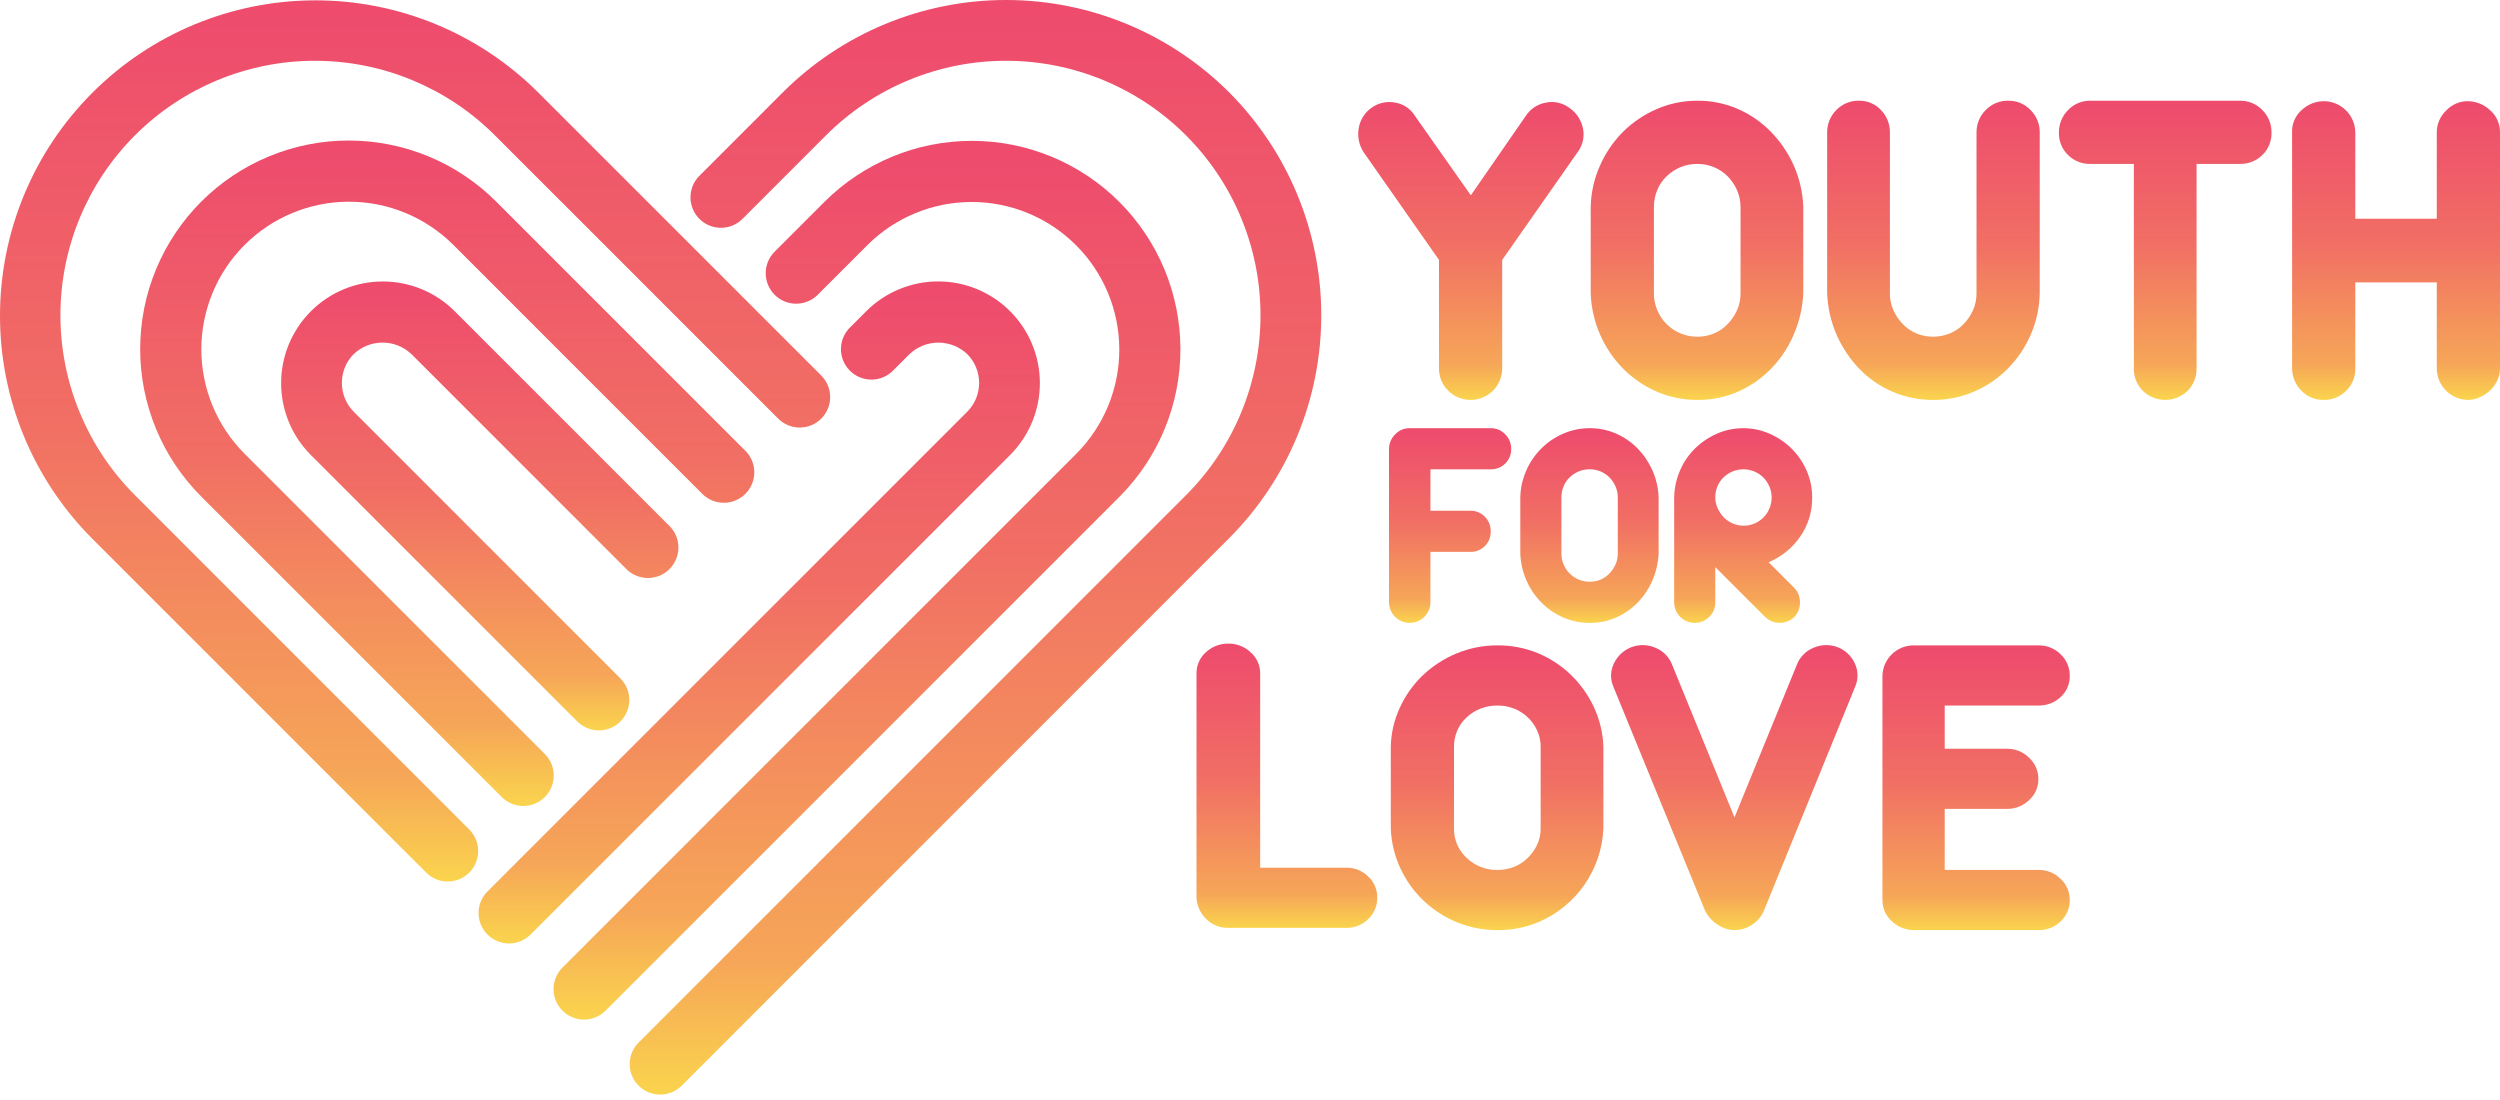
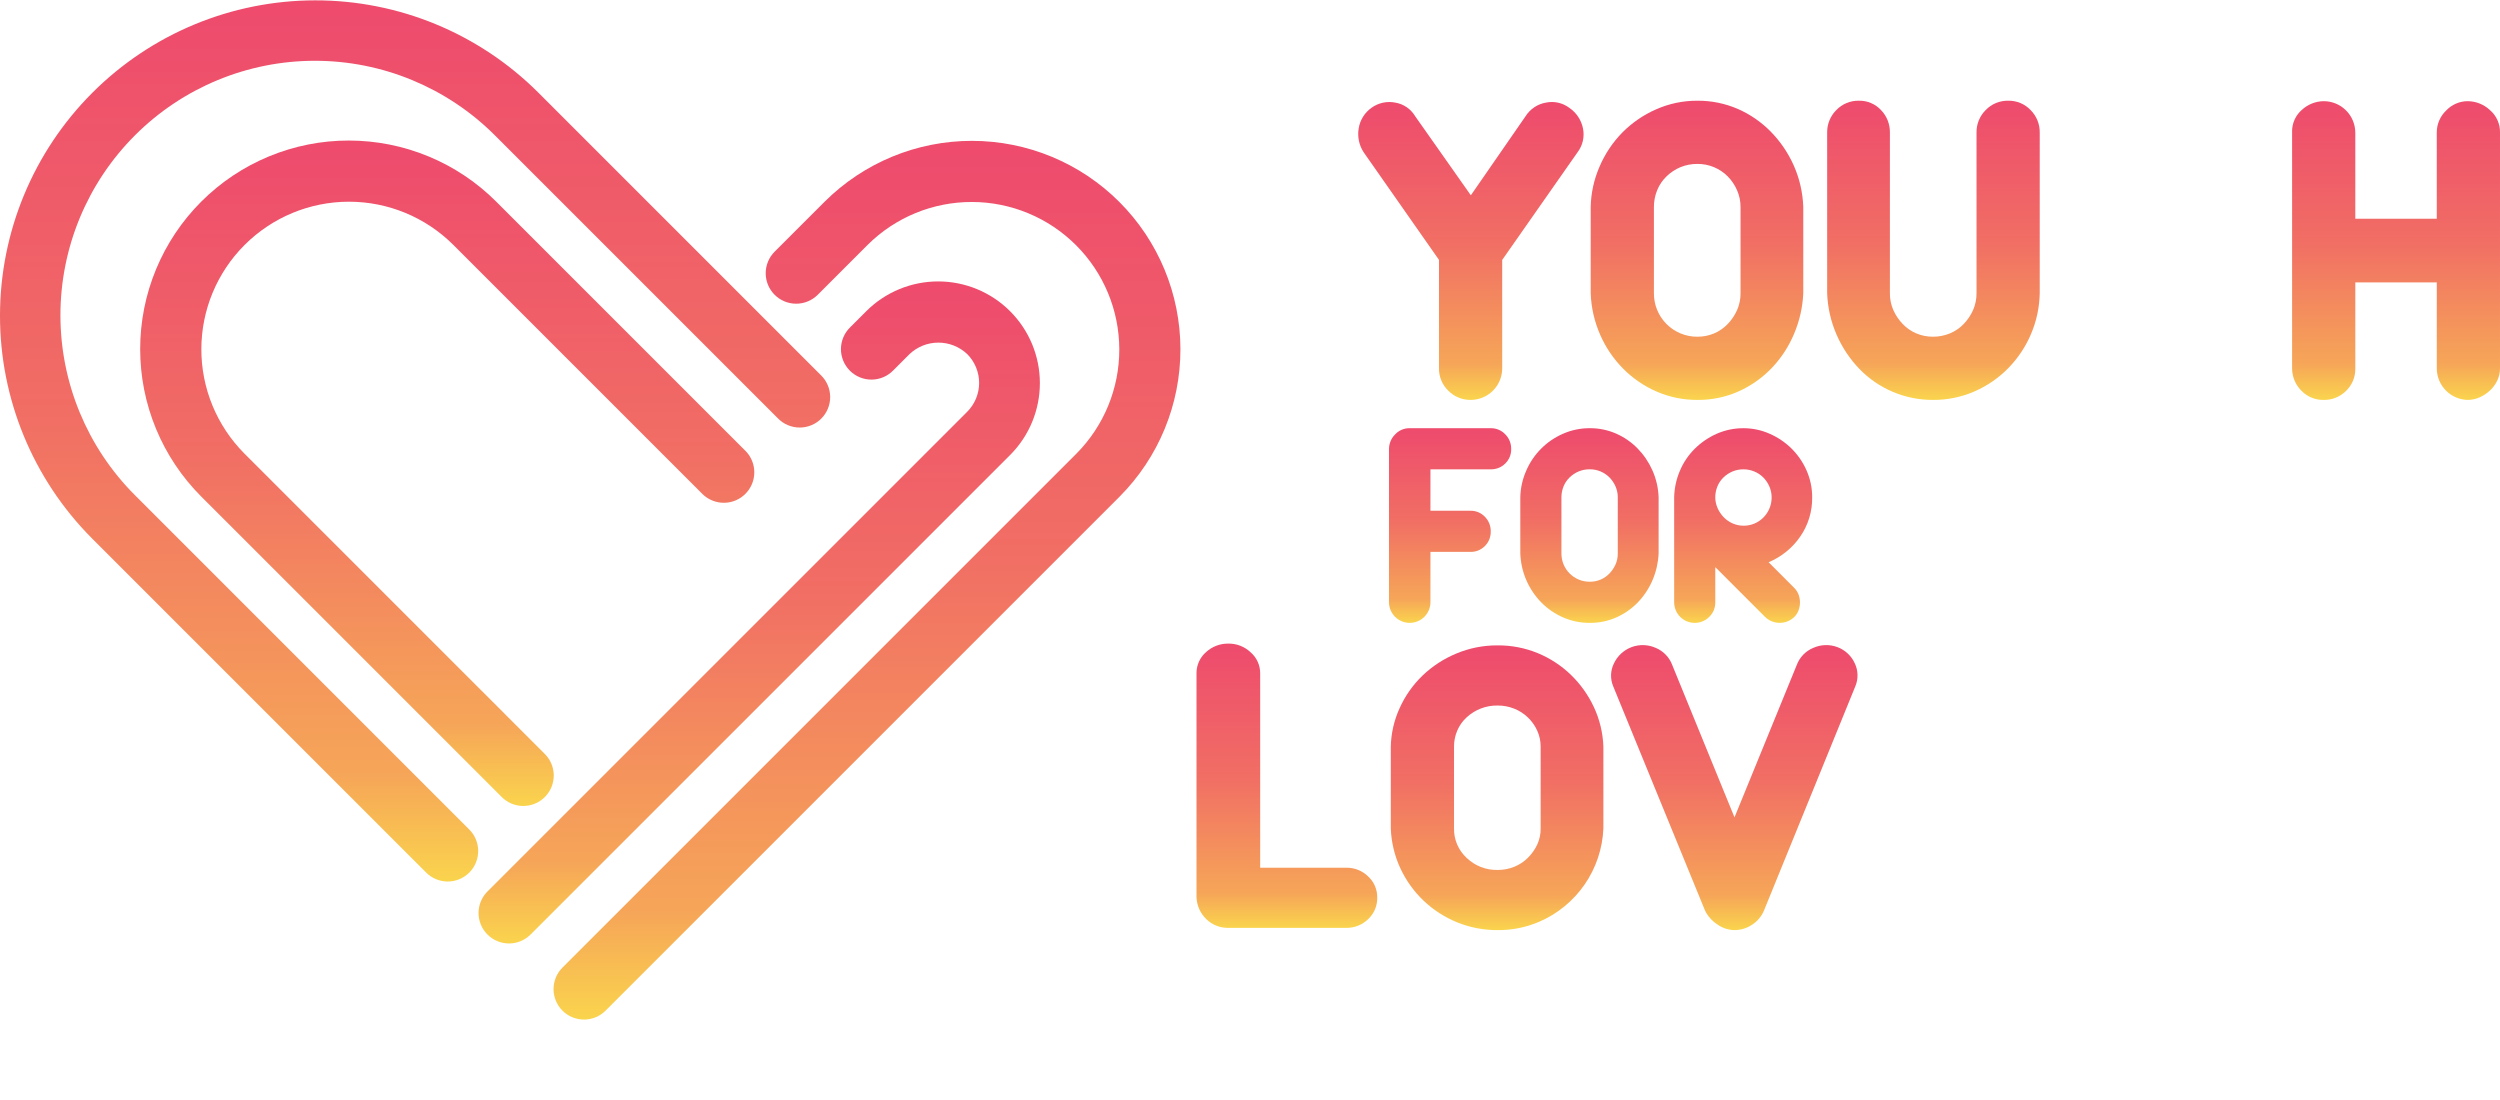
<svg xmlns="http://www.w3.org/2000/svg" width="400" height="176" viewBox="0 0 400 176" fill="none">
-   <path d="M196.646 14.758C187.174 5.308 174.341 0 160.96 0C147.58 0 134.746 5.308 125.274 14.758L111.853 28.181C110.962 29.1 110.468 30.332 110.478 31.612C110.487 32.892 111 34.117 111.905 35.022C112.81 35.927 114.035 36.44 115.315 36.449C116.595 36.459 117.827 35.965 118.746 35.074L132.167 21.651C135.948 17.87 140.437 14.871 145.377 12.824C150.317 10.778 155.612 9.725 160.959 9.724C166.307 9.724 171.602 10.777 176.542 12.824C181.482 14.87 185.971 17.869 189.752 21.65C193.533 25.431 196.533 29.92 198.579 34.86C200.626 39.8 201.679 45.095 201.679 50.442C201.679 55.79 200.626 61.085 198.58 66.025C196.534 70.965 193.535 75.454 189.754 79.235L166.705 102.284L102.228 166.761C101.764 167.211 101.394 167.748 101.14 168.343C100.886 168.937 100.753 169.576 100.748 170.222C100.743 170.869 100.867 171.51 101.112 172.108C101.357 172.706 101.718 173.249 102.175 173.706C102.632 174.163 103.176 174.525 103.774 174.77C104.372 175.015 105.013 175.139 105.659 175.134C106.305 175.129 106.944 174.995 107.539 174.741C108.133 174.487 108.671 174.117 109.121 173.653L173.598 109.177L196.646 86.128C206.096 76.656 211.404 63.823 211.404 50.443C211.404 37.063 206.096 24.23 196.646 14.758V14.758Z" fill="url(#paint0_linear)" />
  <path d="M121.209 137.386L137.33 121.265L149.418 109.177L161.509 97.088L179.145 79.451C185.381 73.188 188.877 64.708 188.868 55.87C188.859 47.033 185.344 38.56 179.095 32.311C172.846 26.062 164.374 22.546 155.536 22.537C146.699 22.527 138.218 26.023 131.955 32.258L123.941 40.27C123.027 41.185 122.513 42.424 122.513 43.717C122.513 45.01 123.026 46.25 123.94 47.165C124.855 48.079 126.094 48.593 127.387 48.593C128.68 48.593 129.92 48.08 130.835 47.166L138.848 39.152C143.286 34.759 149.282 32.302 155.526 32.317C161.77 32.333 167.754 34.82 172.169 39.235C176.584 43.65 179.072 49.634 179.087 55.878C179.103 62.122 176.646 68.118 172.254 72.556L154.617 90.193L142.526 102.282L130.438 114.371L114.317 130.491L102.229 142.58L90.047 154.76C89.583 155.21 89.213 155.748 88.959 156.342C88.705 156.936 88.572 157.575 88.567 158.222C88.562 158.868 88.686 159.509 88.931 160.107C89.176 160.705 89.537 161.248 89.994 161.705C90.451 162.162 90.995 162.524 91.593 162.769C92.191 163.014 92.832 163.138 93.478 163.133C94.125 163.128 94.763 162.995 95.358 162.74C95.952 162.486 96.49 162.116 96.94 161.653L109.121 149.472L121.209 137.386Z" fill="url(#paint1_linear)" />
  <path d="M109.121 125.297L125.239 109.178L137.33 97.09L149.418 85.001L161.647 72.773C164.684 69.719 166.386 65.584 166.38 61.276C166.374 56.969 164.66 52.839 161.614 49.794C158.568 46.748 154.438 45.034 150.13 45.028C145.823 45.022 141.689 46.724 138.634 49.761L136.032 52.364C135.569 52.814 135.199 53.352 134.945 53.946C134.69 54.54 134.557 55.179 134.552 55.826C134.547 56.472 134.671 57.113 134.916 57.711C135.161 58.309 135.523 58.852 135.98 59.309C136.437 59.767 136.98 60.128 137.578 60.373C138.176 60.618 138.817 60.742 139.463 60.737C140.11 60.732 140.749 60.599 141.343 60.345C141.937 60.09 142.475 59.721 142.925 59.257L145.527 56.654C146.774 55.475 148.425 54.819 150.14 54.819C151.856 54.819 153.507 55.475 154.754 56.654C155.975 57.879 156.661 59.538 156.661 61.267C156.661 62.997 155.975 64.656 154.754 65.88L142.525 78.108L130.437 90.197L118.346 102.285L102.228 118.404L90.137 130.493L78.048 142.582C77.584 143.032 77.215 143.569 76.96 144.164C76.706 144.758 76.573 145.397 76.568 146.043C76.563 146.69 76.687 147.33 76.932 147.929C77.177 148.527 77.538 149.07 77.995 149.527C78.453 149.984 78.996 150.346 79.594 150.591C80.192 150.836 80.833 150.96 81.479 150.955C82.126 150.95 82.764 150.816 83.359 150.562C83.953 150.308 84.491 149.938 84.941 149.474L97.03 137.386L109.121 125.297Z" fill="url(#paint2_linear)" />
  <path d="M44.641 102.284L21.595 79.235C13.959 71.599 9.669 61.242 9.669 50.443C9.669 39.644 13.959 29.288 21.595 21.651C29.231 14.015 39.588 9.725 50.387 9.725C61.186 9.725 71.543 14.015 79.179 21.651L102.228 44.699L114.316 56.788L124.455 66.926C124.905 67.39 125.443 67.76 126.037 68.014C126.631 68.268 127.27 68.402 127.917 68.407C128.563 68.412 129.204 68.288 129.802 68.043C130.4 67.798 130.944 67.436 131.401 66.979C131.858 66.522 132.219 65.979 132.464 65.381C132.709 64.782 132.833 64.142 132.828 63.495C132.823 62.849 132.69 62.21 132.436 61.616C132.181 61.022 131.812 60.484 131.348 60.034L121.209 49.895L109.12 37.806L86.072 14.758C76.6 5.329 63.775 0.042 50.41 0.056C37.045 0.071 24.232 5.387 14.781 14.837C5.331 24.288 0.015 37.101 3.09396e-05 50.466C-0.015 63.831 5.273 76.656 14.702 86.128L37.749 109.177L68.136 139.563C68.586 140.027 69.124 140.397 69.718 140.651C70.312 140.905 70.951 141.039 71.598 141.044C72.244 141.049 72.885 140.925 73.483 140.68C74.081 140.435 74.624 140.073 75.082 139.616C75.538 139.159 75.9 138.616 76.145 138.018C76.39 137.42 76.514 136.779 76.509 136.132C76.504 135.486 76.371 134.847 76.117 134.253C75.862 133.659 75.493 133.121 75.029 132.671L44.641 102.284Z" fill="url(#paint3_linear)" />
  <path d="M115.814 80.446C116.778 80.445 117.72 80.159 118.521 79.624C119.323 79.088 119.947 78.327 120.316 77.436C120.685 76.546 120.782 75.566 120.594 74.62C120.406 73.675 119.941 72.806 119.26 72.125L109.121 61.986L97.03 49.897L79.394 32.26C76.295 29.161 72.616 26.703 68.568 25.026C64.519 23.349 60.18 22.486 55.798 22.486C51.416 22.485 47.076 23.349 43.028 25.026C38.979 26.703 35.3 29.16 32.202 32.259C29.103 35.358 26.645 39.036 24.968 43.085C23.291 47.133 22.428 51.473 22.428 55.855C22.428 60.237 23.291 64.576 24.968 68.625C26.645 72.674 29.102 76.352 32.201 79.451L49.84 97.089L61.923 109.173L61.929 109.18L74.019 121.268L74.026 121.273L80.227 127.475C80.677 127.939 81.215 128.309 81.809 128.563C82.403 128.818 83.042 128.951 83.688 128.956C84.335 128.961 84.975 128.837 85.574 128.592C86.172 128.347 86.715 127.985 87.172 127.528C87.629 127.071 87.991 126.528 88.236 125.93C88.481 125.332 88.605 124.691 88.6 124.044C88.595 123.398 88.461 122.759 88.207 122.165C87.953 121.571 87.583 121.033 87.119 120.583L80.918 114.38L80.912 114.373L68.821 102.284L68.815 102.279L56.733 90.196L39.094 72.558C34.682 68.124 32.209 62.122 32.216 55.867C32.224 49.612 34.712 43.615 39.135 39.193C43.558 34.77 49.555 32.282 55.81 32.274C62.065 32.267 68.067 34.74 72.501 39.152L90.137 56.79L102.228 68.88L112.367 79.019C112.819 79.472 113.357 79.831 113.948 80.076C114.539 80.321 115.173 80.447 115.814 80.446V80.446Z" fill="url(#paint4_linear)" />
-   <path d="M65.82 56.651L78.049 68.878L90.138 80.967L100.277 91.106C101.196 91.997 102.428 92.491 103.708 92.481C104.988 92.471 106.212 91.959 107.117 91.054C108.023 90.148 108.535 88.924 108.545 87.644C108.555 86.364 108.061 85.132 107.17 84.213L97.031 74.074L84.942 61.986L72.713 49.758C69.658 46.725 65.525 45.026 61.22 45.035C56.915 45.043 52.788 46.756 49.744 49.801C46.7 52.845 44.986 56.971 44.979 61.277C44.971 65.582 46.669 69.714 49.703 72.77L61.929 84.997L74.02 97.086L86.108 109.175L92.316 115.382C92.766 115.846 93.304 116.215 93.898 116.47C94.492 116.724 95.131 116.857 95.777 116.862C96.424 116.867 97.065 116.743 97.663 116.498C98.261 116.253 98.804 115.892 99.261 115.434C99.718 114.977 100.08 114.434 100.325 113.836C100.57 113.238 100.694 112.597 100.689 111.951C100.684 111.304 100.55 110.665 100.296 110.071C100.042 109.477 99.672 108.939 99.208 108.489L93.001 102.282L80.912 90.193L68.822 78.105L56.595 65.876C55.38 64.648 54.698 62.991 54.698 61.263C54.698 59.536 55.38 57.878 56.595 56.651C57.842 55.472 59.492 54.815 61.208 54.815C62.923 54.815 64.574 55.472 65.82 56.651Z" fill="url(#paint5_linear)" />
  <path d="M251.067 17.238C252.209 18.003 253.003 19.188 253.276 20.535C253.413 21.196 253.407 21.879 253.258 22.538C253.109 23.197 252.822 23.816 252.414 24.355L240.352 41.586V58.892C240.358 59.556 240.232 60.215 239.983 60.83C239.734 61.446 239.366 62.006 238.9 62.479C238.434 62.952 237.879 63.329 237.267 63.587C236.655 63.846 235.999 63.981 235.335 63.986C234.668 63.996 234.006 63.871 233.388 63.62C232.77 63.369 232.209 62.996 231.738 62.523C231.25 62.055 230.864 61.491 230.606 60.865C230.348 60.24 230.223 59.568 230.239 58.892V41.586L218.179 24.355C217.444 23.226 217.163 21.862 217.391 20.535C217.497 19.875 217.734 19.244 218.088 18.678C218.442 18.112 218.906 17.622 219.452 17.238C219.993 16.849 220.607 16.575 221.258 16.433C221.908 16.292 222.581 16.285 223.234 16.415C223.891 16.524 224.516 16.774 225.066 17.149C225.616 17.524 226.078 18.014 226.419 18.585L235.335 31.248L244.098 18.585C244.46 18.016 244.937 17.528 245.498 17.154C246.06 16.781 246.694 16.529 247.359 16.415C248 16.283 248.662 16.288 249.301 16.43C249.94 16.572 250.542 16.848 251.067 17.238V17.238Z" fill="url(#paint6_linear)" />
  <path d="M271.593 16.115C273.808 16.099 276.003 16.545 278.036 17.424C280.013 18.286 281.806 19.52 283.317 21.059C284.852 22.625 286.095 24.451 286.99 26.452C287.926 28.556 288.447 30.82 288.525 33.121V46.904C288.429 49.135 287.934 51.33 287.063 53.385C286.221 55.41 285.015 57.264 283.505 58.855C282.002 60.431 280.208 61.703 278.223 62.601C276.139 63.537 273.877 64.01 271.592 63.986C269.365 64.001 267.159 63.555 265.114 62.675C263.113 61.816 261.294 60.584 259.756 59.043C258.195 57.477 256.938 55.636 256.048 53.612C255.112 51.495 254.59 49.218 254.512 46.905V33.122C254.557 30.889 255.041 28.687 255.935 26.641C256.799 24.621 258.03 22.779 259.567 21.209C261.116 19.645 262.947 18.387 264.962 17.501C267.049 16.574 269.309 16.102 271.593 16.115V16.115ZM271.593 53.873C272.506 53.88 273.412 53.701 274.254 53.347C275.073 53.002 275.812 52.493 276.425 51.85C277.048 51.205 277.555 50.457 277.924 49.639C278.306 48.779 278.497 47.846 278.486 46.904V33.122C278.49 32.194 278.298 31.275 277.924 30.425C277.567 29.601 277.058 28.851 276.425 28.214C275.792 27.578 275.039 27.075 274.209 26.734C273.379 26.393 272.49 26.221 271.593 26.229C270.655 26.218 269.725 26.396 268.858 26.753C268.038 27.1 267.29 27.596 266.65 28.215C266.001 28.839 265.49 29.592 265.15 30.426C264.799 31.282 264.621 32.198 264.626 33.123V46.906C264.618 47.823 264.793 48.733 265.14 49.582C265.487 50.431 266 51.202 266.649 51.851C267.297 52.5 268.068 53.013 268.917 53.36C269.766 53.708 270.676 53.883 271.593 53.875V53.873Z" fill="url(#paint7_linear)" />
  <path d="M309.277 63.986C307.084 63.997 304.912 63.564 302.891 62.715C300.87 61.865 299.041 60.616 297.515 59.042C295.993 57.46 294.762 55.621 293.88 53.611C292.946 51.493 292.425 49.217 292.345 46.904V21.209C292.335 20.542 292.459 19.88 292.711 19.262C292.962 18.644 293.335 18.083 293.807 17.612C294.275 17.124 294.84 16.739 295.465 16.482C296.09 16.224 296.762 16.099 297.438 16.115C298.098 16.102 298.753 16.228 299.36 16.486C299.967 16.744 300.513 17.128 300.961 17.612C301.423 18.088 301.786 18.651 302.031 19.269C302.275 19.886 302.395 20.545 302.384 21.209V46.904C302.372 47.845 302.563 48.778 302.945 49.639C303.314 50.457 303.821 51.205 304.444 51.85C305.057 52.493 305.796 53.002 306.615 53.347C307.457 53.701 308.363 53.88 309.276 53.873C310.201 53.877 311.117 53.698 311.973 53.347C312.806 53.009 313.559 52.499 314.181 51.85C314.805 51.205 315.312 50.457 315.681 49.639C316.062 48.778 316.254 47.845 316.243 46.904V21.209C316.233 20.542 316.357 19.88 316.608 19.262C316.86 18.644 317.232 18.083 317.705 17.612C318.173 17.124 318.738 16.739 319.363 16.481C319.988 16.224 320.66 16.099 321.336 16.115C322.001 16.104 322.661 16.231 323.274 16.489C323.887 16.747 324.44 17.129 324.897 17.612C325.369 18.083 325.741 18.644 325.992 19.262C326.242 19.88 326.366 20.542 326.356 21.209V46.904C326.318 49.146 325.848 51.359 324.971 53.423C324.118 55.44 322.898 57.282 321.374 58.854C319.835 60.439 318.003 61.711 315.981 62.601C313.87 63.532 311.585 64.004 309.277 63.986Z" fill="url(#paint8_linear)" />
-   <path d="M361.979 17.612C362.452 18.083 362.825 18.644 363.076 19.262C363.327 19.88 363.451 20.542 363.442 21.209C363.461 21.877 363.341 22.542 363.09 23.161C362.838 23.78 362.46 24.34 361.979 24.805C361.5 25.274 360.931 25.642 360.307 25.886C359.682 26.131 359.015 26.247 358.345 26.228H351.452V58.892C351.471 59.562 351.354 60.229 351.11 60.853C350.865 61.477 350.497 62.045 350.029 62.524C349.067 63.461 347.777 63.985 346.434 63.985C345.091 63.985 343.801 63.461 342.839 62.524C342.37 62.045 342.003 61.477 341.758 60.853C341.514 60.229 341.397 59.562 341.416 58.892V26.228H334.447C333.789 26.242 333.134 26.123 332.523 25.878C331.911 25.634 331.356 25.269 330.888 24.805C330.408 24.34 330.03 23.78 329.778 23.161C329.526 22.542 329.406 21.877 329.426 21.209C329.416 20.542 329.541 19.88 329.792 19.262C330.043 18.644 330.416 18.083 330.888 17.612C331.345 17.129 331.897 16.747 332.51 16.489C333.123 16.231 333.782 16.104 334.447 16.115H358.345C359.022 16.099 359.694 16.224 360.32 16.481C360.946 16.739 361.511 17.124 361.979 17.612Z" fill="url(#paint9_linear)" />
  <path d="M394.829 16.189C396.152 16.199 397.423 16.707 398.388 17.612C398.906 18.055 399.319 18.607 399.598 19.229C399.877 19.851 400.014 20.527 399.999 21.209V58.967C399.999 59.613 399.859 60.252 399.587 60.84C399.306 61.446 398.912 61.993 398.426 62.451C397.933 62.92 397.363 63.3 396.741 63.574C396.139 63.843 395.488 63.984 394.829 63.986C393.514 63.958 392.261 63.417 391.338 62.48C390.415 61.542 389.894 60.281 389.886 58.965V45.181H376.85V58.967C376.862 59.628 376.739 60.285 376.488 60.897C376.236 61.509 375.862 62.063 375.388 62.525C374.914 63.004 374.347 63.381 373.722 63.632C373.097 63.884 372.427 64.004 371.754 63.987C371.107 63.996 370.466 63.874 369.868 63.63C369.269 63.385 368.727 63.023 368.271 62.564C367.789 62.096 367.405 61.538 367.142 60.92C366.878 60.303 366.74 59.639 366.736 58.968V21.209C366.705 20.515 366.834 19.823 367.113 19.186C367.392 18.55 367.813 17.986 368.344 17.539C369.281 16.693 370.491 16.213 371.753 16.189C372.417 16.184 373.076 16.309 373.692 16.559C374.308 16.808 374.868 17.177 375.342 17.643C375.815 18.109 376.191 18.664 376.45 19.276C376.709 19.888 376.844 20.545 376.849 21.21V34.995H389.884V21.209C389.88 20.551 390.01 19.899 390.268 19.294C390.525 18.688 390.904 18.142 391.381 17.689C391.823 17.216 392.357 16.84 392.95 16.582C393.543 16.324 394.183 16.19 394.829 16.189V16.189Z" fill="url(#paint10_linear)" />
  <path d="M218.898 140.225C219.366 140.654 219.739 141.179 219.99 141.762C220.242 142.346 220.367 142.977 220.357 143.613C220.372 144.259 220.249 144.902 219.998 145.498C219.746 146.093 219.371 146.629 218.898 147.07C218.437 147.519 217.892 147.874 217.294 148.112C216.696 148.351 216.056 148.468 215.412 148.459H196.608C195.946 148.48 195.287 148.369 194.669 148.13C194.052 147.891 193.489 147.531 193.014 147.07C192.07 146.158 191.507 144.923 191.44 143.613V107.751C191.432 107.112 191.561 106.479 191.819 105.895C192.078 105.31 192.459 104.789 192.937 104.365C193.932 103.44 195.25 102.942 196.608 102.976C197.905 102.974 199.152 103.472 200.093 104.365C200.58 104.783 200.97 105.303 201.236 105.888C201.501 106.473 201.635 107.109 201.628 107.751V138.835H215.414C216.057 138.826 216.696 138.944 217.294 139.182C217.892 139.421 218.437 139.775 218.898 140.225V140.225Z" fill="url(#paint11_linear)" />
  <path d="M239.612 103.26C241.821 103.243 244.012 103.667 246.055 104.508C248.017 105.318 249.809 106.491 251.336 107.965C252.86 109.44 254.104 111.179 255.006 113.098C255.94 115.088 256.462 117.246 256.542 119.443V132.561C256.406 135.768 255.368 138.872 253.545 141.515C251.723 144.157 249.19 146.231 246.24 147.497C244.146 148.391 241.888 148.84 239.611 148.816C237.39 148.831 235.187 148.407 233.13 147.569C229.126 145.942 225.887 142.86 224.064 138.942C223.133 136.938 222.611 134.769 222.528 132.561V119.443C222.577 117.312 223.062 115.214 223.952 113.277C224.825 111.34 226.059 109.586 227.586 108.109C229.15 106.609 230.979 105.412 232.979 104.579C235.078 103.695 237.334 103.246 239.612 103.26V103.26ZM239.612 139.191C240.522 139.198 241.425 139.029 242.27 138.692C243.083 138.367 243.822 137.882 244.443 137.266C245.061 136.657 245.568 135.946 245.943 135.164C246.323 134.349 246.515 133.46 246.503 132.561V119.443C246.507 118.557 246.315 117.68 245.943 116.876C245.215 115.282 243.899 114.03 242.27 113.383C241.425 113.047 240.522 112.878 239.612 112.885C237.782 112.855 236.01 113.532 234.666 114.773C234.022 115.359 233.512 116.076 233.169 116.876C232.818 117.686 232.639 118.56 232.643 119.443V132.561C232.629 133.444 232.802 134.319 233.15 135.13C233.499 135.941 234.015 136.669 234.666 137.266C235.322 137.897 236.098 138.392 236.946 138.722C237.795 139.053 238.701 139.212 239.612 139.191V139.191Z" fill="url(#paint12_linear)" />
  <path d="M280.328 147.96C279.497 148.518 278.52 148.815 277.519 148.816C276.522 148.801 275.553 148.477 274.747 147.89C273.91 147.342 273.237 146.579 272.8 145.68L258.117 109.819C257.869 109.235 257.75 108.605 257.769 107.971C257.789 107.337 257.945 106.714 258.229 106.147C258.793 104.942 259.807 104.006 261.053 103.539C262.299 103.073 263.678 103.114 264.895 103.653C265.504 103.901 266.055 104.274 266.513 104.746C266.971 105.218 267.326 105.78 267.556 106.397L277.519 130.778L287.482 106.397C287.712 105.78 288.067 105.218 288.525 104.746C288.983 104.274 289.534 103.901 290.143 103.653C291.364 103.108 292.752 103.069 294.001 103.545C294.612 103.775 295.171 104.123 295.646 104.569C296.122 105.016 296.504 105.552 296.772 106.147C297.043 106.719 297.189 107.342 297.202 107.975C297.216 108.608 297.095 109.236 296.848 109.819L282.239 145.679C281.85 146.617 281.183 147.413 280.328 147.96V147.96Z" fill="url(#paint13_linear)" />
-   <path d="M329.698 140.618C330.161 141.044 330.53 141.562 330.781 142.139C331.033 142.716 331.162 143.339 331.16 143.968C331.174 144.615 331.051 145.258 330.799 145.854C330.547 146.45 330.172 146.986 329.698 147.426C329.226 147.881 328.668 148.238 328.057 148.476C327.447 148.715 326.795 148.83 326.139 148.815H306.211C304.914 148.817 303.666 148.32 302.726 147.426C302.233 146.997 301.84 146.465 301.575 145.867C301.309 145.27 301.178 144.621 301.19 143.968V108.108C301.227 106.804 301.773 105.566 302.712 104.66C303.65 103.753 304.906 103.251 306.211 103.26H326.139C326.798 103.247 327.452 103.366 328.064 103.611C328.675 103.856 329.231 104.221 329.698 104.686C330.166 105.123 330.537 105.654 330.789 106.243C331.041 106.832 331.167 107.467 331.16 108.108C331.177 108.75 331.055 109.388 330.802 109.978C330.55 110.569 330.173 111.098 329.698 111.529C328.735 112.429 327.457 112.916 326.139 112.885H311.154V119.8H321.12C321.772 119.794 322.418 119.917 323.022 120.162C323.626 120.406 324.176 120.768 324.64 121.226C325.117 121.658 325.498 122.186 325.756 122.776C326.015 123.366 326.145 124.003 326.139 124.647C326.148 125.287 326.018 125.92 325.759 126.505C325.501 127.09 325.119 127.611 324.64 128.035C323.693 128.941 322.43 129.439 321.12 129.424H311.154V139.191H326.139C326.798 139.178 327.452 139.297 328.064 139.542C328.675 139.787 329.231 140.153 329.698 140.618V140.618Z" fill="url(#paint14_linear)" />
  <path d="M228.87 75.093V81.722H235.253C235.691 81.71 236.125 81.791 236.529 81.959C236.933 82.127 237.296 82.378 237.596 82.697C237.896 83.007 238.132 83.373 238.291 83.775C238.449 84.176 238.527 84.605 238.519 85.036C238.528 85.465 238.451 85.89 238.292 86.288C238.134 86.686 237.897 87.047 237.596 87.352C237.292 87.664 236.928 87.91 236.524 88.073C236.121 88.237 235.688 88.315 235.253 88.302H228.87V96.345C228.87 97.224 228.521 98.068 227.899 98.689C227.277 99.311 226.434 99.66 225.555 99.66C224.675 99.66 223.832 99.311 223.21 98.689C222.589 98.068 222.239 97.224 222.239 96.345V71.827C222.246 70.968 222.587 70.146 223.191 69.536C223.489 69.206 223.854 68.943 224.262 68.766C224.67 68.59 225.111 68.503 225.555 68.512H238.52C238.953 68.505 239.382 68.587 239.782 68.755C240.181 68.923 240.54 69.172 240.838 69.487C241.145 69.793 241.388 70.158 241.551 70.56C241.714 70.962 241.795 71.393 241.788 71.827C241.801 72.261 241.723 72.694 241.56 73.097C241.396 73.5 241.15 73.864 240.838 74.166C240.533 74.468 240.171 74.706 239.773 74.865C239.375 75.024 238.949 75.101 238.52 75.093H228.87Z" fill="url(#paint15_linear)" />
  <path d="M254.361 68.512C255.803 68.501 257.232 68.792 258.555 69.366C259.841 69.927 261.008 70.729 261.991 71.73C262.99 72.749 263.798 73.938 264.38 75.24C264.99 76.607 265.329 78.08 265.379 79.576V88.547C265.316 89.998 264.994 91.426 264.429 92.763C263.879 94.08 263.094 95.286 262.113 96.322C261.135 97.348 259.968 98.175 258.677 98.759C257.321 99.369 255.848 99.677 254.362 99.661C252.913 99.67 251.478 99.38 250.147 98.808C248.844 98.248 247.661 97.445 246.66 96.442C244.568 94.334 243.35 91.514 243.249 88.547V79.576C243.278 78.124 243.593 76.692 244.175 75.362C245.302 72.702 247.404 70.575 250.049 69.415C251.406 68.812 252.876 68.504 254.361 68.512ZM254.361 93.079C254.956 93.084 255.545 92.968 256.094 92.738C256.626 92.512 257.107 92.18 257.507 91.763C257.911 91.342 258.24 90.856 258.481 90.325C258.73 89.765 258.854 89.158 258.845 88.546V79.575C258.849 78.971 258.725 78.373 258.481 77.82C258.247 77.285 257.918 76.798 257.507 76.382C257.102 75.977 256.622 75.654 256.094 75.43C255.545 75.201 254.956 75.085 254.361 75.089C253.752 75.082 253.147 75.198 252.583 75.43C252.049 75.656 251.562 75.979 251.145 76.382C250.723 76.787 250.39 77.278 250.17 77.82C249.943 78.377 249.827 78.973 249.829 79.575V88.546C249.824 89.142 249.938 89.734 250.164 90.286C250.39 90.838 250.724 91.339 251.145 91.761C251.567 92.183 252.069 92.517 252.621 92.743C253.173 92.969 253.764 93.082 254.361 93.077L254.361 93.079Z" fill="url(#paint16_linear)" />
  <path d="M287.068 94.055C287.384 94.363 287.626 94.738 287.778 95.152C288.069 95.954 288.069 96.834 287.778 97.636C287.626 98.05 287.384 98.425 287.068 98.733C286.444 99.328 285.615 99.659 284.754 99.659C283.892 99.659 283.063 99.328 282.439 98.733L274.445 90.739V96.345C274.456 96.785 274.375 97.223 274.208 97.631C274.04 98.038 273.788 98.406 273.47 98.71C273.164 99.018 272.8 99.261 272.398 99.424C271.997 99.587 271.566 99.668 271.133 99.661C270.701 99.659 270.273 99.571 269.875 99.403C269.476 99.235 269.115 98.99 268.811 98.682C268.508 98.374 268.268 98.009 268.106 97.609C267.944 97.208 267.863 96.779 267.867 96.346V79.578C267.896 78.129 268.202 76.699 268.767 75.364C269.316 74.042 270.12 72.841 271.132 71.829C272.145 70.818 273.335 70 274.642 69.417C276.007 68.809 277.486 68.502 278.98 68.515C280.407 68.514 281.819 68.813 283.123 69.392C284.428 69.959 285.618 70.76 286.633 71.756C287.652 72.763 288.47 73.954 289.046 75.266C289.648 76.624 289.956 78.094 289.948 79.579C289.979 81.813 289.315 84.002 288.047 85.842C286.787 87.673 285.027 89.102 282.977 89.96L287.068 94.055ZM278.978 75.094C278.369 75.086 277.764 75.202 277.201 75.435C276.666 75.66 276.178 75.983 275.76 76.387C275.339 76.793 275.007 77.283 274.787 77.825C274.558 78.381 274.441 78.978 274.444 79.58C274.445 80.168 274.57 80.749 274.81 81.286C275.044 81.828 275.374 82.323 275.785 82.748C276.193 83.173 276.682 83.513 277.223 83.747C277.775 83.992 278.373 84.116 278.978 84.113C279.561 84.118 280.14 84.006 280.68 83.784C281.22 83.562 281.71 83.235 282.122 82.821C282.766 82.182 283.203 81.364 283.377 80.473C283.551 79.582 283.453 78.659 283.096 77.825C282.862 77.29 282.532 76.802 282.122 76.387C281.71 75.977 281.221 75.653 280.684 75.435C280.143 75.21 279.564 75.094 278.979 75.093L278.978 75.094Z" fill="url(#paint17_linear)" />
  <defs>
    <linearGradient id="paint0_linear" x1="156.076" y1="0" x2="156.076" y2="175.134" gradientUnits="userSpaceOnUse">
      <stop offset="0.01" stop-color="#EE4B6D" />
      <stop offset="0.479" stop-color="#F16F64" />
      <stop offset="0.88" stop-color="#F6A658" />
      <stop offset="1" stop-color="#FAD44D" />
    </linearGradient>
    <linearGradient id="paint1_linear" x1="138.717" y1="22.537" x2="138.717" y2="163.133" gradientUnits="userSpaceOnUse">
      <stop offset="0.01" stop-color="#EE4B6D" />
      <stop offset="0.479" stop-color="#F16F64" />
      <stop offset="0.88" stop-color="#F6A658" />
      <stop offset="1" stop-color="#FAD44D" />
    </linearGradient>
    <linearGradient id="paint2_linear" x1="121.474" y1="45.028" x2="121.474" y2="150.955" gradientUnits="userSpaceOnUse">
      <stop offset="0.01" stop-color="#EE4B6D" />
      <stop offset="0.479" stop-color="#F16F64" />
      <stop offset="0.88" stop-color="#F6A658" />
      <stop offset="1" stop-color="#FAD44D" />
    </linearGradient>
    <linearGradient id="paint3_linear" x1="66.414" y1="0.056" x2="66.414" y2="141.044" gradientUnits="userSpaceOnUse">
      <stop offset="0.01" stop-color="#EE4B6D" />
      <stop offset="0.479" stop-color="#F16F64" />
      <stop offset="0.88" stop-color="#F6A658" />
      <stop offset="1" stop-color="#FAD44D" />
    </linearGradient>
    <linearGradient id="paint4_linear" x1="71.558" y1="22.486" x2="71.558" y2="128.956" gradientUnits="userSpaceOnUse">
      <stop offset="0.01" stop-color="#EE4B6D" />
      <stop offset="0.479" stop-color="#F16F64" />
      <stop offset="0.88" stop-color="#F6A658" />
      <stop offset="1" stop-color="#FAD44D" />
    </linearGradient>
    <linearGradient id="paint5_linear" x1="76.762" y1="45.035" x2="76.762" y2="116.862" gradientUnits="userSpaceOnUse">
      <stop offset="0.01" stop-color="#EE4B6D" />
      <stop offset="0.479" stop-color="#F16F64" />
      <stop offset="0.88" stop-color="#F6A658" />
      <stop offset="1" stop-color="#FAD44D" />
    </linearGradient>
    <linearGradient id="paint6_linear" x1="235.344" y1="16.32" x2="235.344" y2="63.986" gradientUnits="userSpaceOnUse">
      <stop offset="0.01" stop-color="#EE4B6D" />
      <stop offset="0.479" stop-color="#F16F64" />
      <stop offset="0.88" stop-color="#F6A658" />
      <stop offset="1" stop-color="#FAD44D" />
    </linearGradient>
    <linearGradient id="paint7_linear" x1="271.519" y1="16.115" x2="271.519" y2="63.987" gradientUnits="userSpaceOnUse">
      <stop offset="0.01" stop-color="#EE4B6D" />
      <stop offset="0.479" stop-color="#F16F64" />
      <stop offset="0.88" stop-color="#F6A658" />
      <stop offset="1" stop-color="#FAD44D" />
    </linearGradient>
    <linearGradient id="paint8_linear" x1="309.35" y1="16.114" x2="309.35" y2="63.986" gradientUnits="userSpaceOnUse">
      <stop offset="0.01" stop-color="#EE4B6D" />
      <stop offset="0.479" stop-color="#F16F64" />
      <stop offset="0.88" stop-color="#F6A658" />
      <stop offset="1" stop-color="#FAD44D" />
    </linearGradient>
    <linearGradient id="paint9_linear" x1="346.434" y1="16.114" x2="346.434" y2="63.985" gradientUnits="userSpaceOnUse">
      <stop offset="0.01" stop-color="#EE4B6D" />
      <stop offset="0.479" stop-color="#F16F64" />
      <stop offset="0.88" stop-color="#F6A658" />
      <stop offset="1" stop-color="#FAD44D" />
    </linearGradient>
    <linearGradient id="paint10_linear" x1="383.366" y1="16.189" x2="383.366" y2="63.989" gradientUnits="userSpaceOnUse">
      <stop offset="0.01" stop-color="#EE4B6D" />
      <stop offset="0.479" stop-color="#F16F64" />
      <stop offset="0.88" stop-color="#F6A658" />
      <stop offset="1" stop-color="#FAD44D" />
    </linearGradient>
    <linearGradient id="paint11_linear" x1="205.899" y1="102.974" x2="205.899" y2="148.461" gradientUnits="userSpaceOnUse">
      <stop offset="0.01" stop-color="#EE4B6D" />
      <stop offset="0.479" stop-color="#F16F64" />
      <stop offset="0.88" stop-color="#F6A658" />
      <stop offset="1" stop-color="#FAD44D" />
    </linearGradient>
    <linearGradient id="paint12_linear" x1="239.535" y1="103.259" x2="239.535" y2="148.817" gradientUnits="userSpaceOnUse">
      <stop offset="0.01" stop-color="#EE4B6D" />
      <stop offset="0.479" stop-color="#F16F64" />
      <stop offset="0.88" stop-color="#F6A658" />
      <stop offset="1" stop-color="#FAD44D" />
    </linearGradient>
    <linearGradient id="paint13_linear" x1="277.485" y1="103.214" x2="277.485" y2="148.816" gradientUnits="userSpaceOnUse">
      <stop offset="0.01" stop-color="#EE4B6D" />
      <stop offset="0.479" stop-color="#F16F64" />
      <stop offset="0.88" stop-color="#F6A658" />
      <stop offset="1" stop-color="#FAD44D" />
    </linearGradient>
    <linearGradient id="paint14_linear" x1="316.176" y1="103.259" x2="316.176" y2="148.816" gradientUnits="userSpaceOnUse">
      <stop offset="0.01" stop-color="#EE4B6D" />
      <stop offset="0.479" stop-color="#F16F64" />
      <stop offset="0.88" stop-color="#F6A658" />
      <stop offset="1" stop-color="#FAD44D" />
    </linearGradient>
    <linearGradient id="paint15_linear" x1="232.014" y1="68.511" x2="232.014" y2="99.66" gradientUnits="userSpaceOnUse">
      <stop offset="0.01" stop-color="#EE4B6D" />
      <stop offset="0.479" stop-color="#F16F64" />
      <stop offset="0.88" stop-color="#F6A658" />
      <stop offset="1" stop-color="#FAD44D" />
    </linearGradient>
    <linearGradient id="paint16_linear" x1="254.314" y1="68.511" x2="254.314" y2="99.661" gradientUnits="userSpaceOnUse">
      <stop offset="0.01" stop-color="#EE4B6D" />
      <stop offset="0.479" stop-color="#F16F64" />
      <stop offset="0.88" stop-color="#F6A658" />
      <stop offset="1" stop-color="#FAD44D" />
    </linearGradient>
    <linearGradient id="paint17_linear" x1="278.908" y1="68.514" x2="278.908" y2="99.661" gradientUnits="userSpaceOnUse">
      <stop offset="0.01" stop-color="#EE4B6D" />
      <stop offset="0.479" stop-color="#F16F64" />
      <stop offset="0.88" stop-color="#F6A658" />
      <stop offset="1" stop-color="#FAD44D" />
    </linearGradient>
  </defs>
</svg>